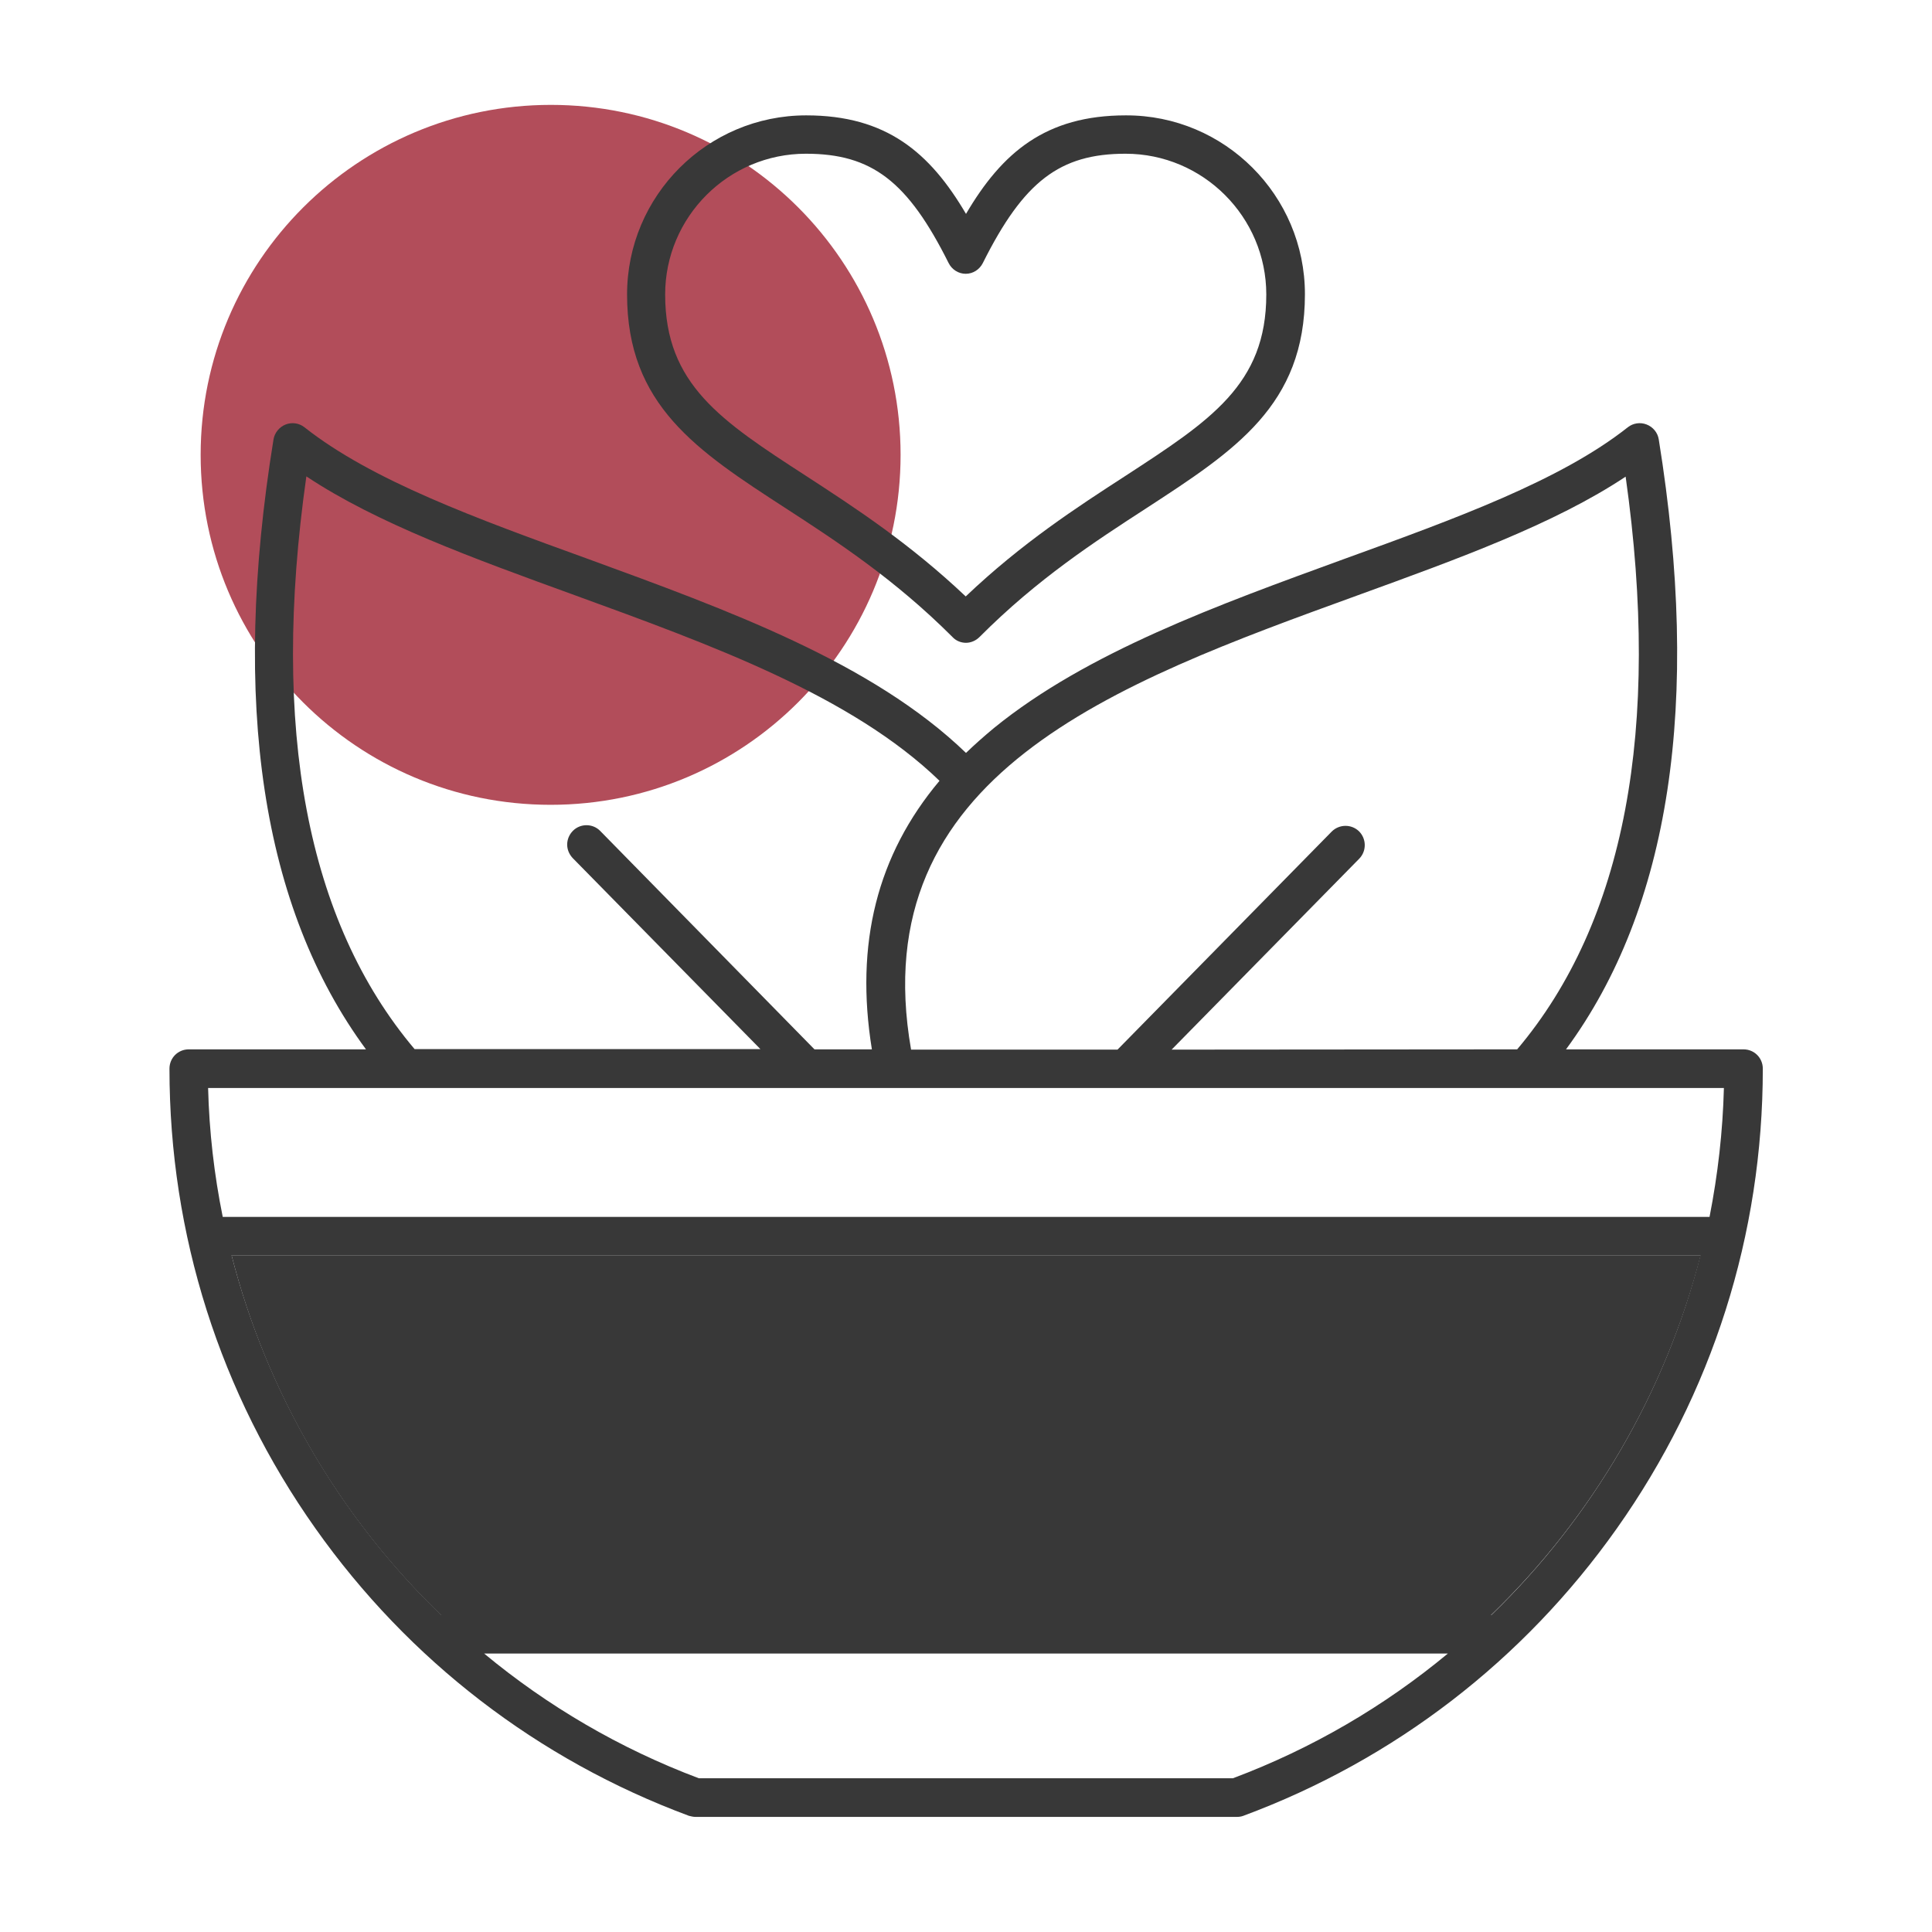
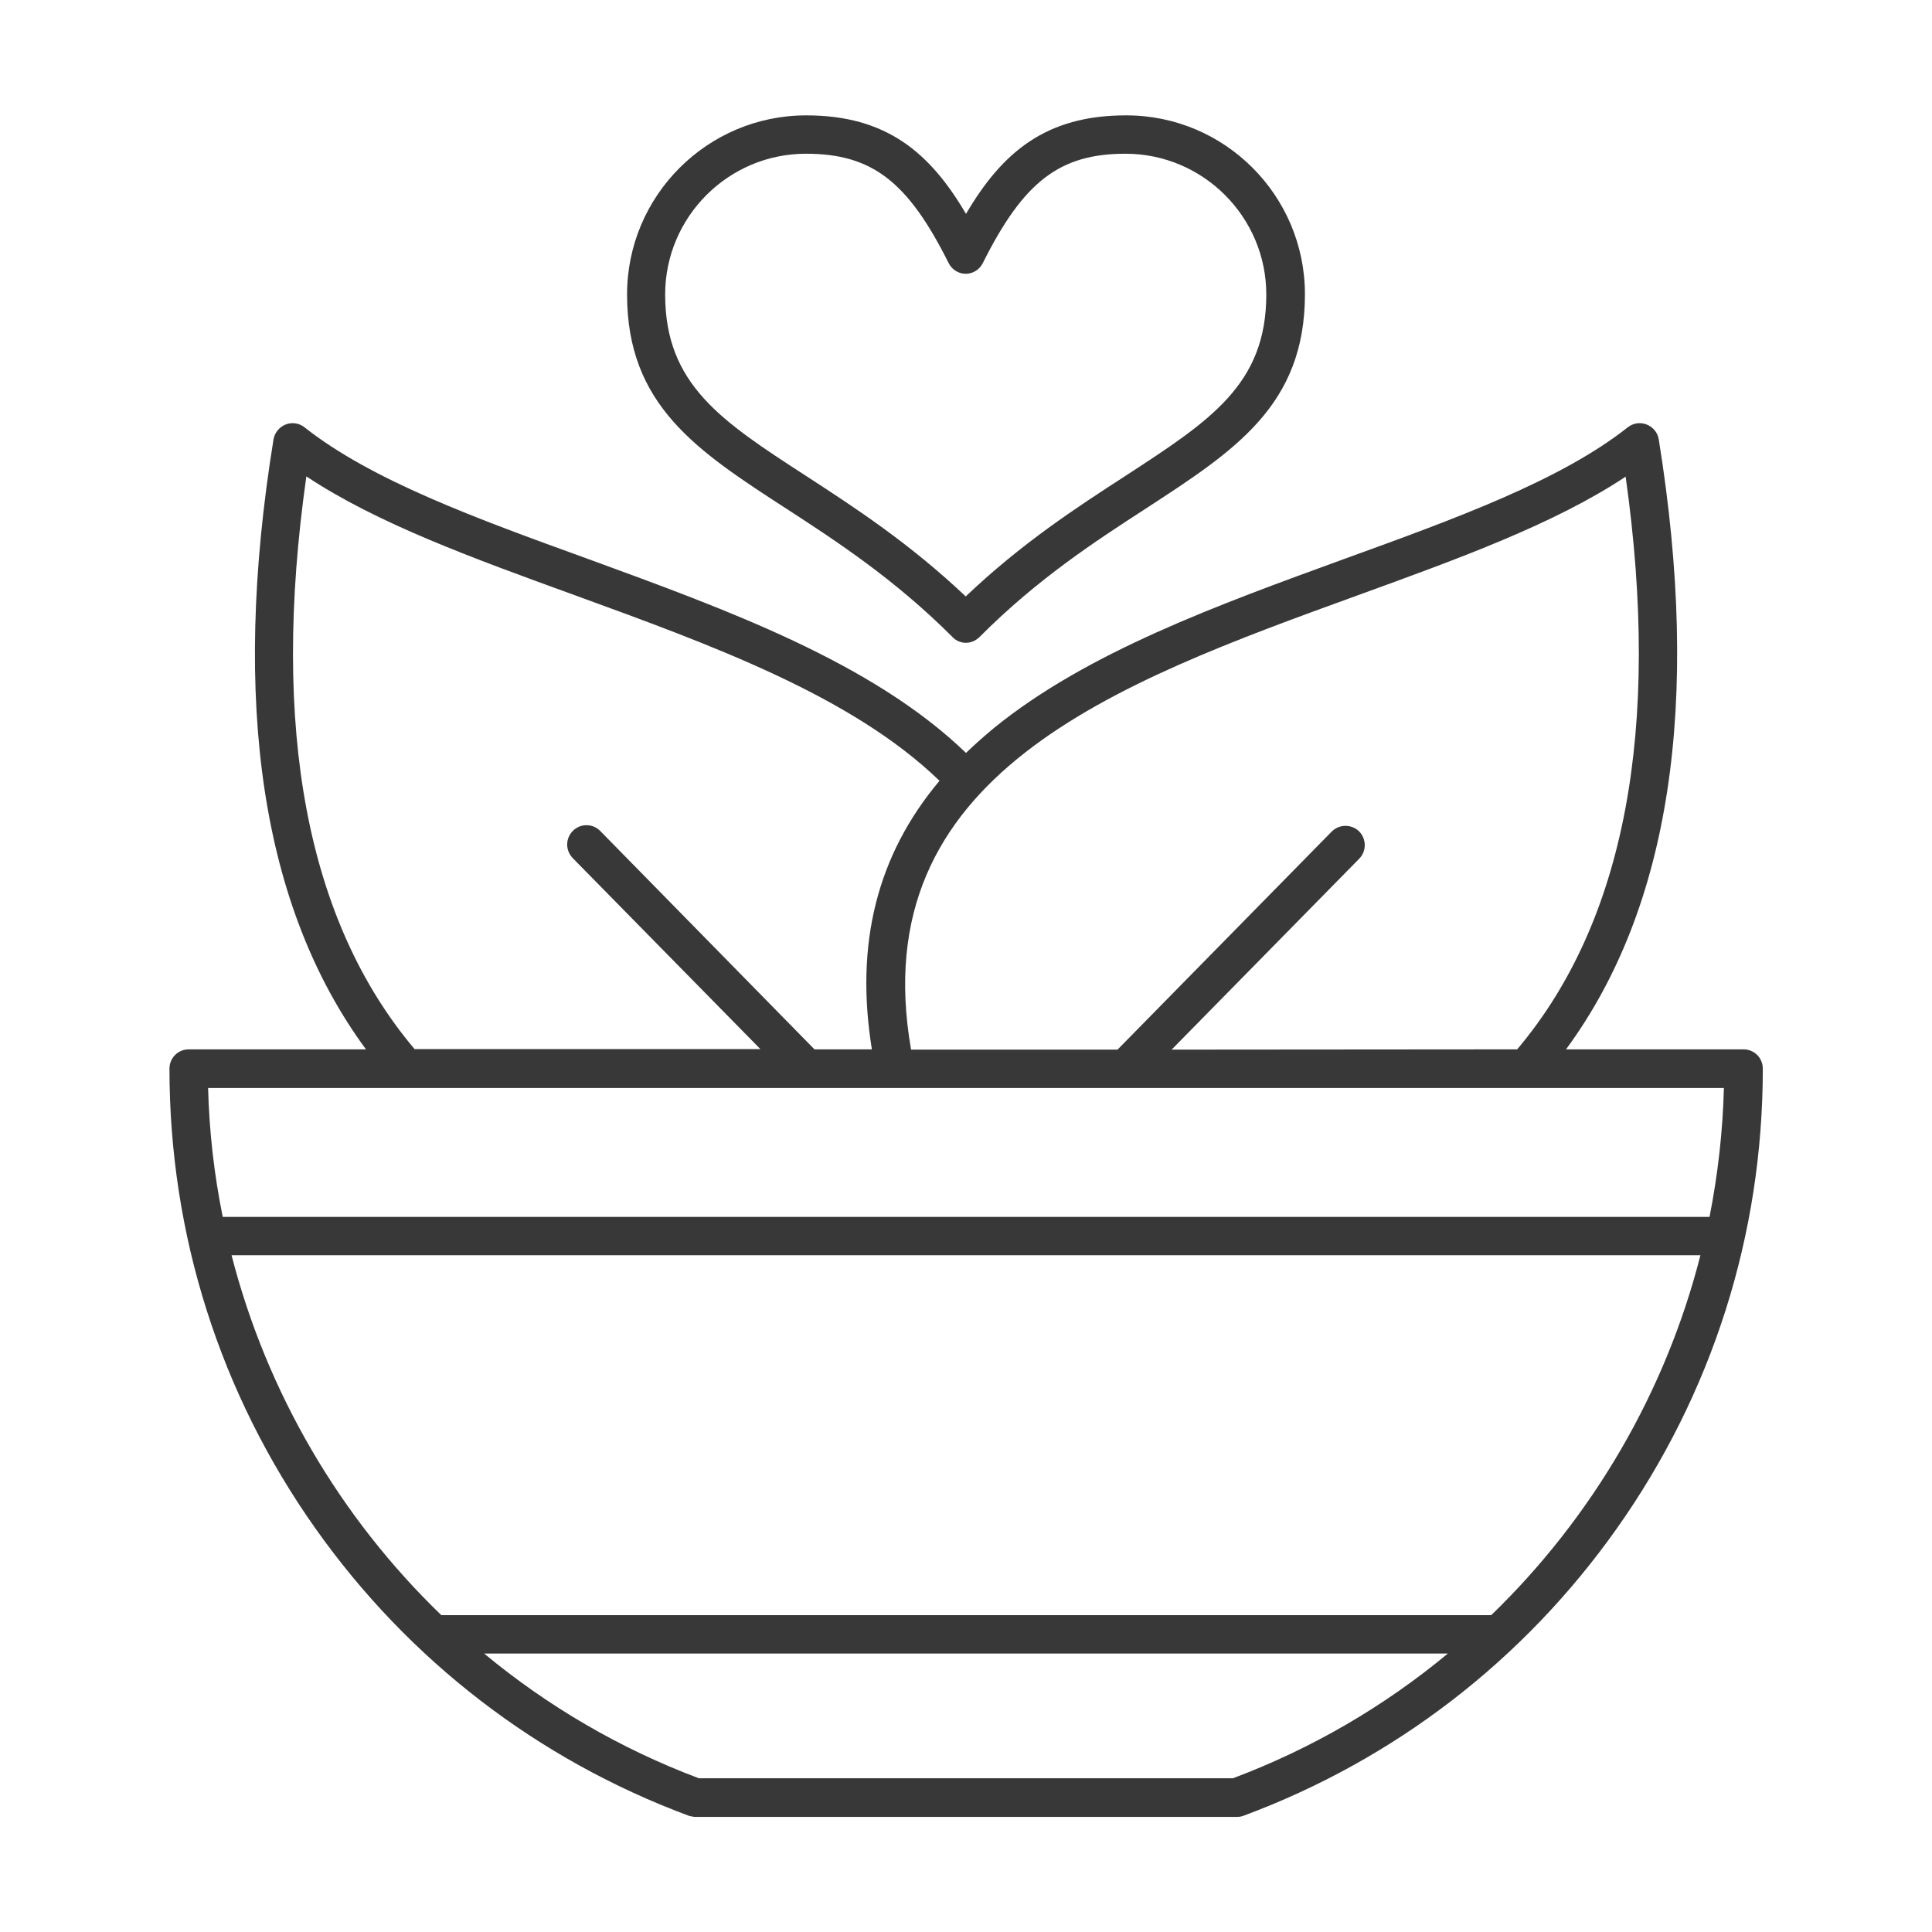
<svg xmlns="http://www.w3.org/2000/svg" version="1.1" id="Layer_1" x="0px" y="0px" viewBox="0 0 700 700" style="enable-background:new 0 0 700 700;" xml:space="preserve">
  <style type="text/css">
	.st0{fill:#B24D5A;}
	.st1{display:none;fill-rule:evenodd;clip-rule:evenodd;fill:#383838;}
	.st2{fill:#383838;}
</style>
  <g>
-     <path class="st0" d="M326.3,164.8c0,70-56.7,126.8-126.8,126.8S72.7,234.9,72.7,164.8S129.6,38,199.6,38S326.3,94.8,326.3,164.8" />
-   </g>
-   <path class="st1" d="M942.9,479c-10.9,0-20.5-8.2-26.7-15.1L753.8,270.1c-4.4-6.8-4.2-14.9,0.5-23.9c8.3-15.8,27.7-28.7,43.3-28.7  c5.4,0,9.9,1.6,13.5,4.8L938,369.1l343-407.2c1.8-1.8,4.4-3.8,7.4-3.8c2.5,0,5.1,1.4,6.2,3.5c1.1,2,0.6,4.6-1.4,7.7L970.8,461.8  C964.5,469.8,954.6,479,942.9,479z" />
+     </g>
  <g>
    <g id="XMLID_00000137115027424017538720000017486676022842074036_">
      <g>
        <path class="st2" d="M631.7,380.2c3.9,0,7,3.1,7,7c0,60.1-18.3,117.7-52.9,166.6c-33.8,47.8-80.6,83.8-135.3,104.1     c-0.8,0.3-1.6,0.4-2.4,0.4H252c-0.8,0-1.6-0.2-2.4-0.4c-54.7-20.3-101.5-56.3-135.3-104.1c-34.6-48.9-52.9-106.5-52.9-166.6     c0-3.9,3.1-7,7-7h64.2c-37.7-51.2-49-125.4-33.5-221c0.4-2.4,2.1-4.5,4.4-5.4s4.9-0.5,6.8,1c24.4,19.3,62.4,33.1,102.7,47.7     c50.6,18.5,103,37.5,137,70.3c3.2-3.1,6.5-6,10.1-9c33.8-27.5,81.2-44.6,127-61.3c40.3-14.6,78.3-28.4,102.7-47.7     c1.9-1.5,4.5-1.9,6.8-1s4,2.9,4.4,5.4c15.4,95.5,4.1,169.8-33.6,221L631.7,380.2L631.7,380.2z M624.6,394.2H324.3l0,0l0,0H75.4     c0.4,15.8,2.2,31.4,5.3,46.7h538.7C622.4,425.6,624.2,410,624.6,394.2z M616.1,454.8H83.9c12.8,49.8,39.3,95,76,130.4h380.4     C576.9,549.8,603.4,504.6,616.1,454.8z M549.7,380.2c39-46.2,52.2-116,39.3-207.5c-25.7,17.1-60.5,29.7-97.1,43     c-88.1,32-179.2,65-161.8,164.6h74.8l77.6-79c2.7-2.7,7.1-2.8,9.9-0.1c2.7,2.7,2.8,7.1,0.1,9.9l-68,69.2L549.7,380.2L549.7,380.2     z M524.6,599.1H175.4c22.9,19,49.1,34.4,77.8,45.2h193.5C475.5,633.5,501.7,618.1,524.6,599.1z M295.1,380.2h20.8     c-6.2-38.3,1.9-70.4,24.5-97.3c-31.8-30.8-82.9-49.3-132.3-67.3c-36.6-13.3-71.4-25.9-97.1-43c-13,91.6,0.2,161.3,39.2,207.5     h125.3l-68-69.2c-1.3-1.4-2-3.1-2-4.9s0.7-3.6,2.1-5c2.7-2.7,7.2-2.7,9.9,0.1L295.1,380.2z" />
-         <path class="st2" d="M83.9,454.8h532.3c-12.8,49.8-39.3,95-76,130.4H159.8C123.1,549.8,96.6,504.6,83.9,454.8z" />
        <path class="st2" d="M472.8,106.6c0,40.2-25.3,56.6-57.4,77.5c-18.5,12-39.5,25.6-60.5,46.7c-1.3,1.3-3.1,2.1-4.9,2.1     s-3.6-0.7-4.9-2.1c-21-21-42-34.7-60.5-46.7c-32.1-20.8-57.4-37.3-57.4-77.4c0-35.8,29.1-64.9,64.9-64.9     c29,0,44.8,13.4,57.9,35.7c13.1-22.3,28.9-35.7,57.9-35.7C443.7,41.7,472.8,70.8,472.8,106.6z M407.8,172.4     c30.7-20,51-33.1,51-65.7c0-28.1-22.9-51-51-51c-23.8,0-36.9,10-51.7,39.6c-1.2,2.4-3.6,3.9-6.2,3.9s-5-1.5-6.2-3.9     c-14.8-29.6-27.8-39.6-51.7-39.6c-28.1,0-51,22.9-51,51c0,32.6,20.3,45.8,51,65.7c17.7,11.5,37.5,24.4,57.9,43.7     C370.3,196.7,390.2,183.8,407.8,172.4z" />
      </g>
    </g>
  </g>
</svg>